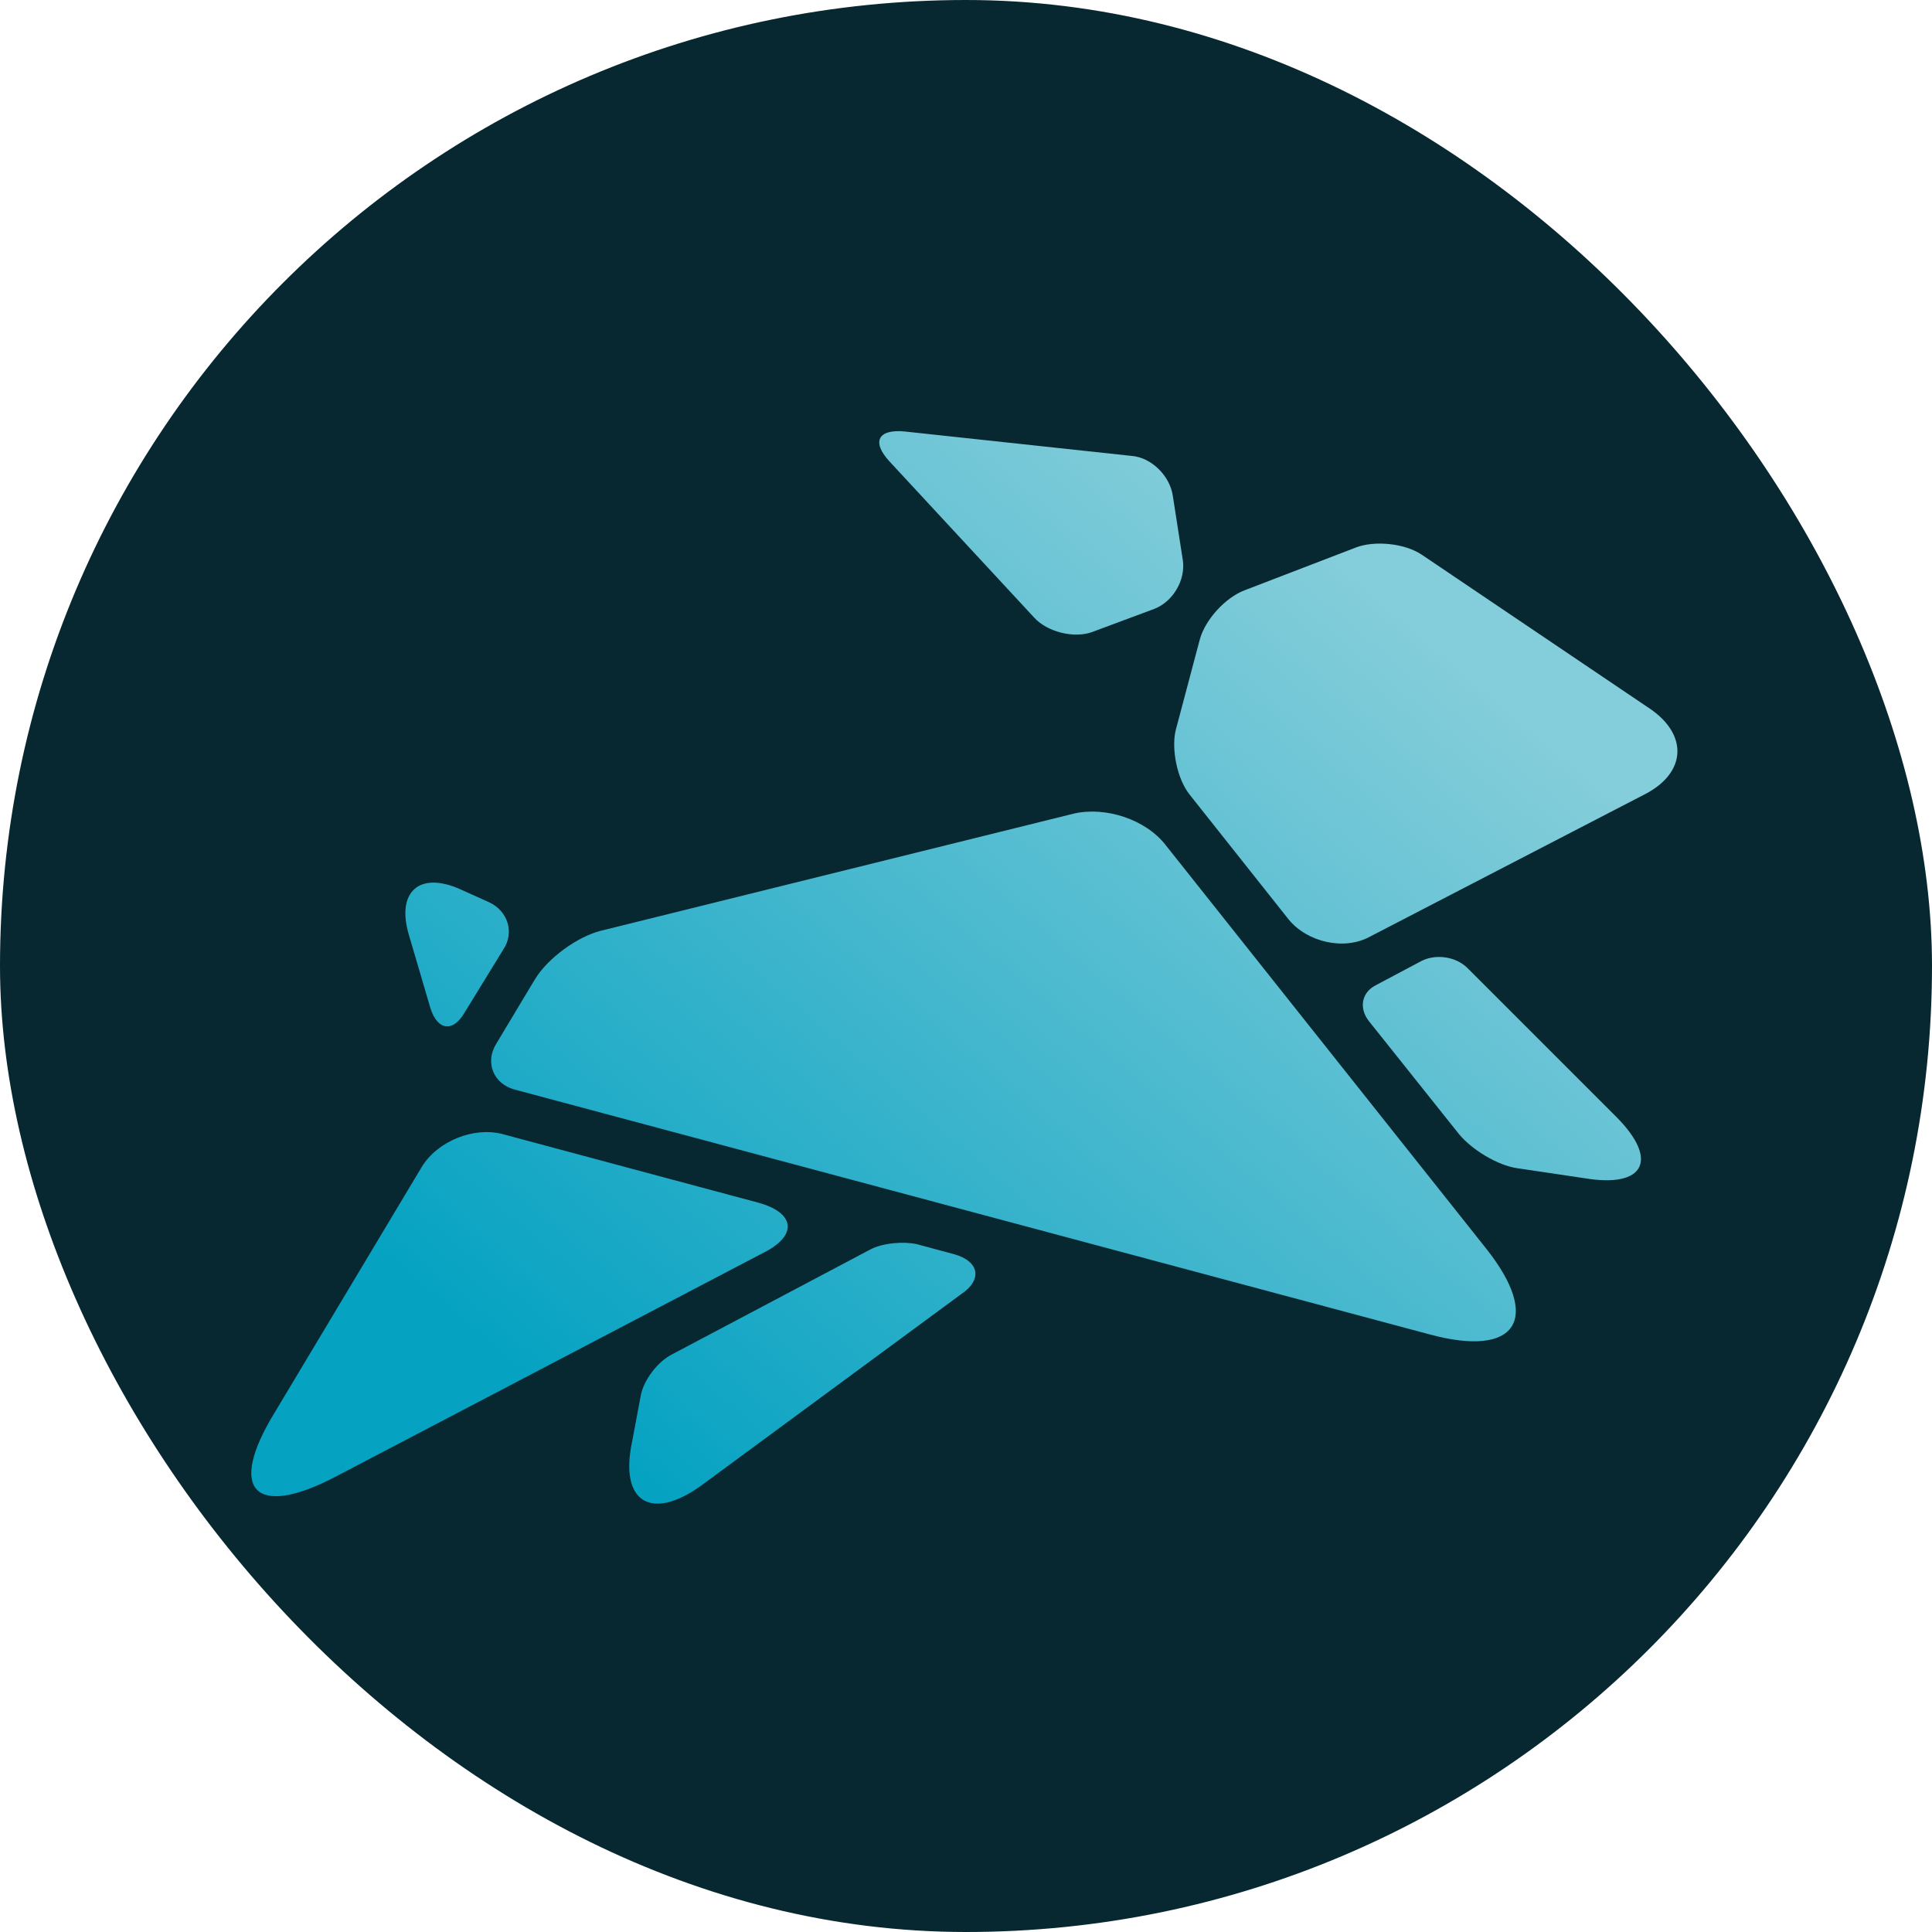
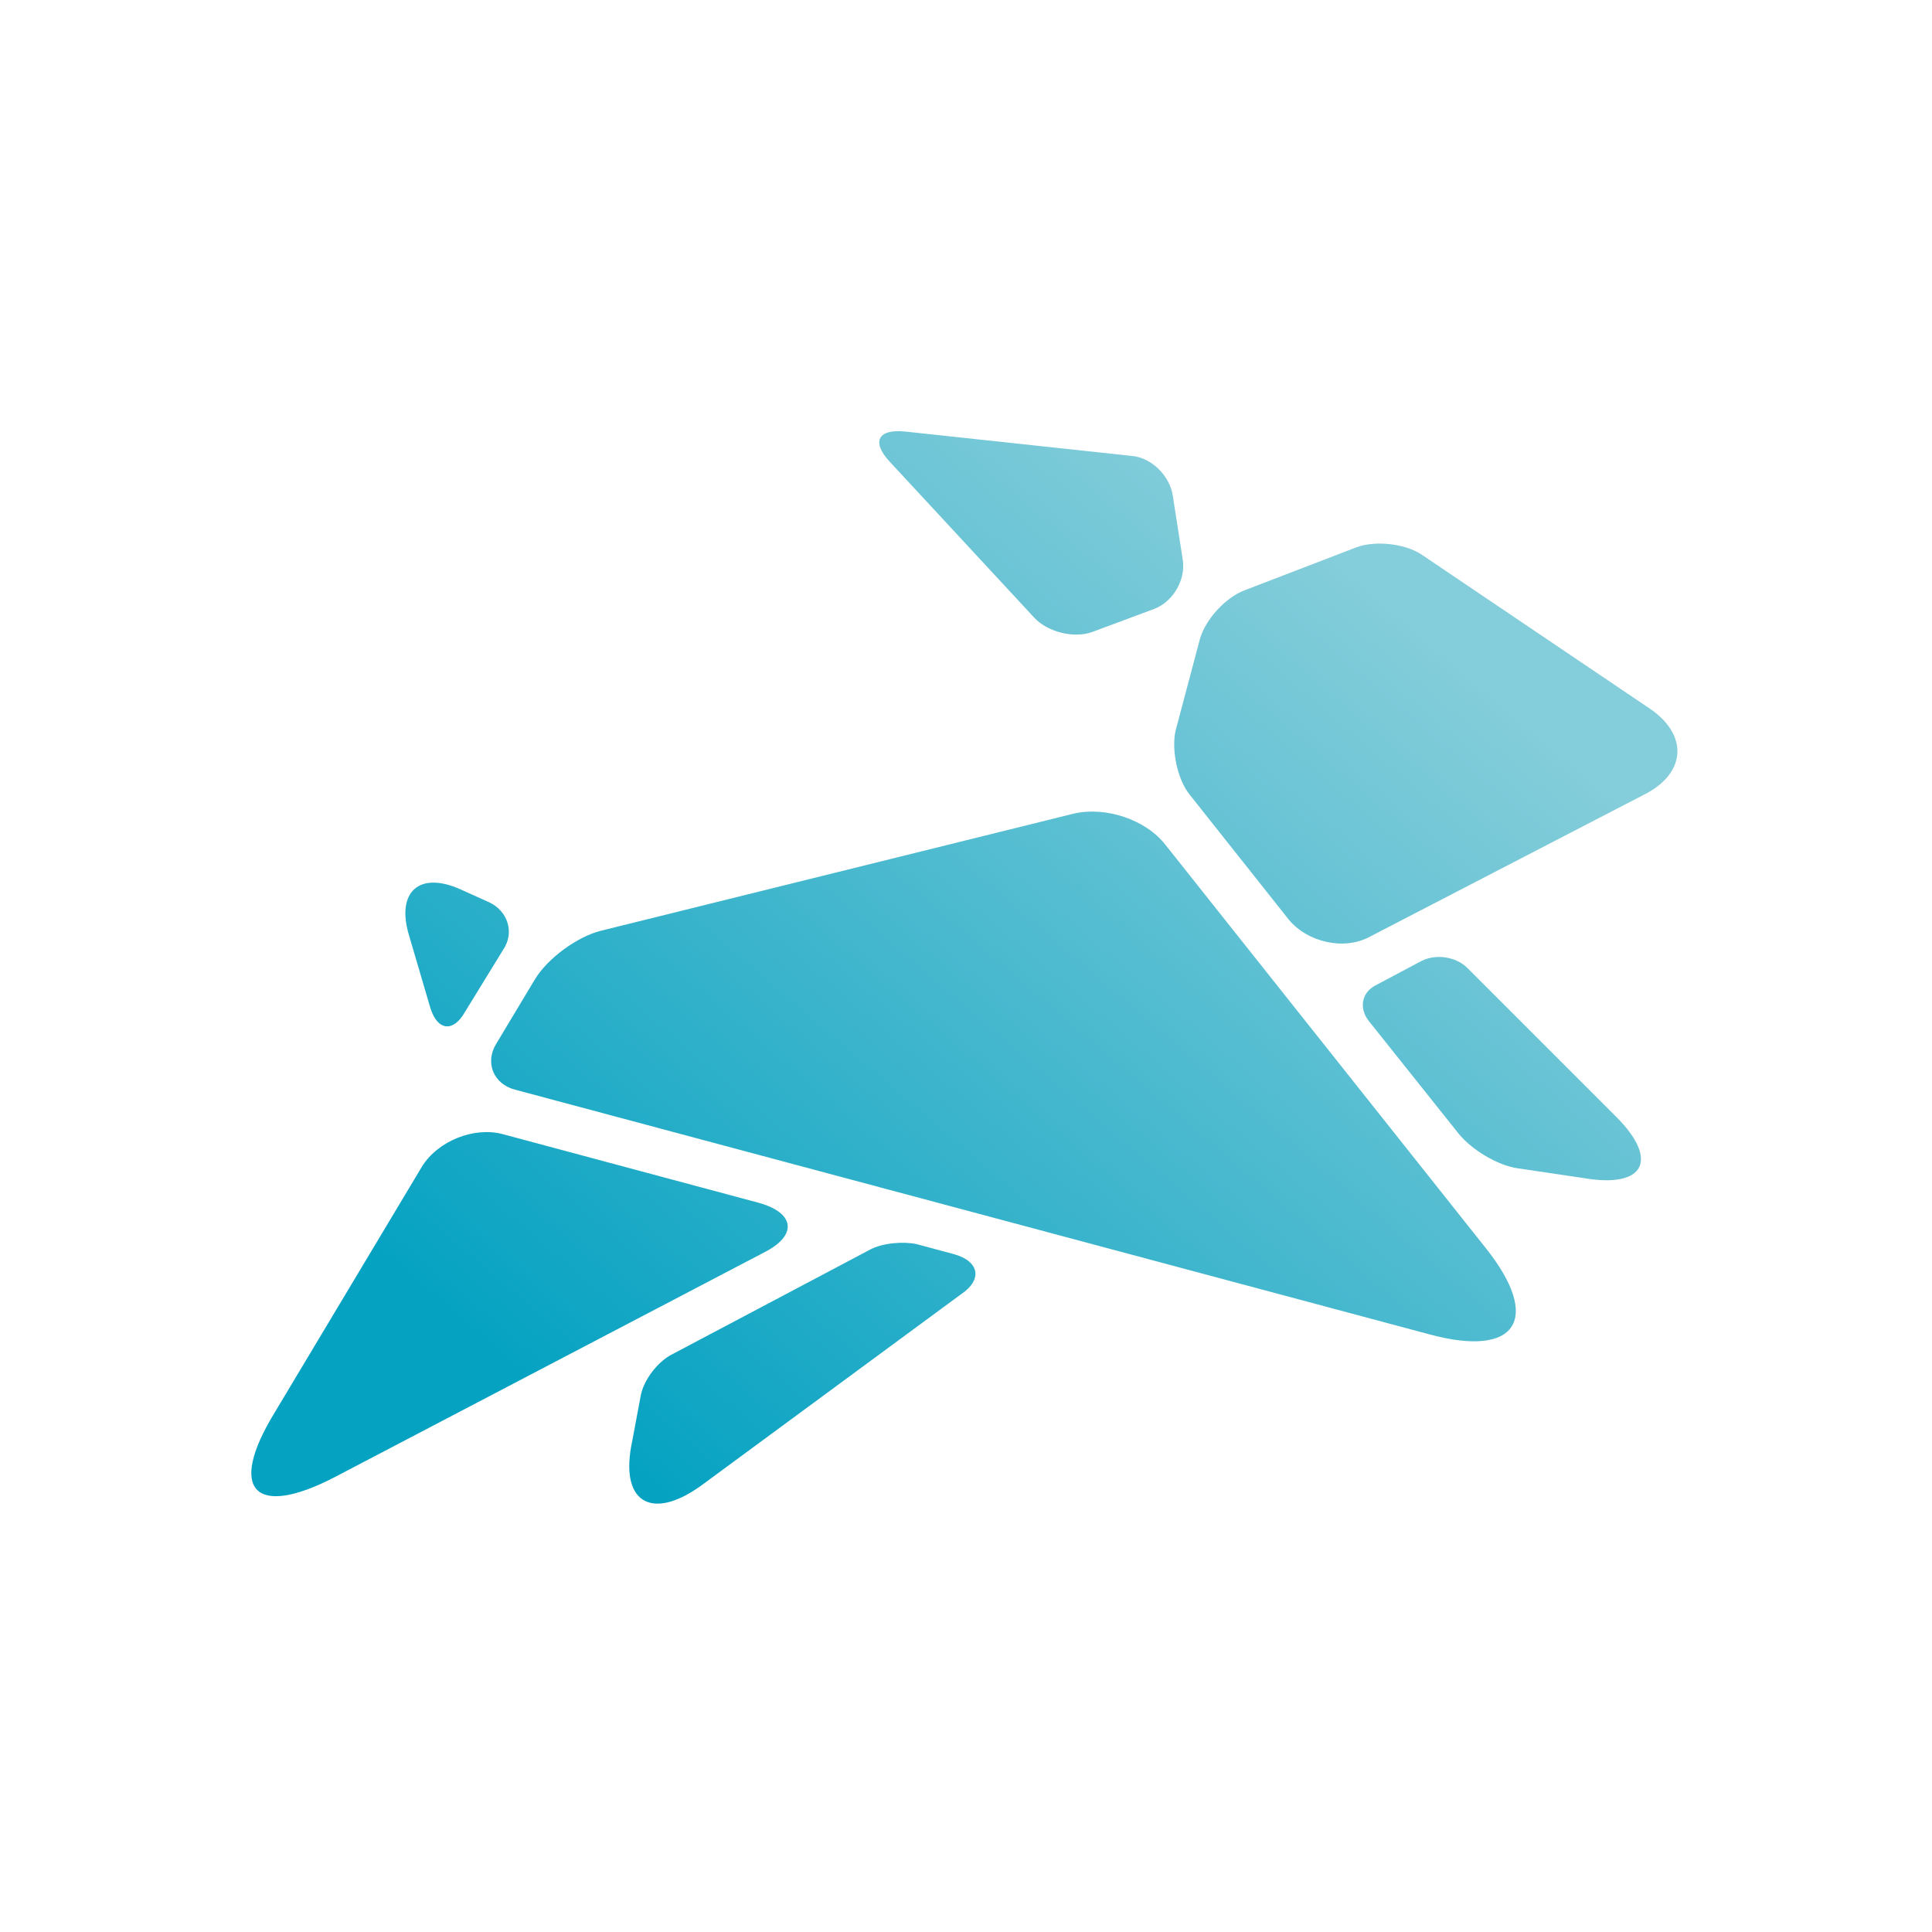
<svg xmlns="http://www.w3.org/2000/svg" viewBox="-50 -50 1100 1100">
  <defs>
    <style>.a{fill:#072830;}.b{fill:url(#a);}</style>
    <linearGradient id="a" x1="2081.84" y1="42.53" x2="1170.64" y2="-1024.23" gradientTransform="matrix(0.47, 0, 0, -0.47, -236.72, 313.28)" gradientUnits="userSpaceOnUse">
      <stop offset="0" stop-color="#84cdda" />
      <stop offset="1" stop-color="#05a2c2" />
    </linearGradient>
  </defs>
-   <rect class="a" width="1100" height="1100" rx="550" x="-50" y="-50" />
  <path class="b" d="M723,260.72c10.59-4.07,27.69-2.44,37.46,4.08l130.3,87.95c21.17,14.66,20.36,35.83-2.45,48.05L731.09,482.23c-14.66,8.15-35.83,3.26-46.42-9.77l-56.19-70.85c-7.33-9-10.58-26.06-8.14-36.65l13.84-52.12c3.26-11.4,14.66-23.61,25.25-27.68Zm-149.84,48c-10.59,4.07-26.06,0-33.39-8.14l-82.25-88.77c-10.59-11.4-6.52-18.73,8.95-17.1l128.67,13.85c11.41.81,22,11.4,23.62,22.8l5.7,36.64c1.63,11.4-5.7,23.62-16.29,27.69ZM191.17,613.34c9-14.65,29.32-22.8,45.6-18.73L382.54,633.7c21.18,5.7,22.81,18.73,3.26,28.51L141.49,790.06c-45.6,23.62-61.07,7.33-34.2-36.65ZM350,795c-28.5,20.36-46.42,9-39.09-25.25l4.89-26.06c1.63-9,9.77-19.54,17.91-23.61l112.39-59.45c7.32-4.07,19.54-4.89,26.87-3.26l21.17,5.7c14.66,4.07,16.29,14.66,4.07,22.8ZM244.1,569.37c-12.21-3.26-17.1-15.47-10.58-26.06l22-36.65c7.33-12.21,24.44-24.43,37.46-27.69L562.52,412.2c17.92-4.08,40.72,3.25,52.12,17.91L797.06,659.76c31.76,39.91,17.91,62.71-32.58,48.86ZM815,614.16c-11.4-1.63-26.06-10.59-33.39-19.55l-51.3-64.33c-5.7-7.33-4.07-16.29,4.07-20.36l26.06-13.84c8.14-4.08,19.54-2.45,26.06,4.07l84.69,84.69c24.43,24.43,16.29,40.72-17.91,35ZM183.84,481.42c-7.33-24.43,5.7-36.65,29.32-26.06l16.28,7.33c10.59,4.88,14.66,17.1,8.15,26.87l-22,35.83c-6.51,11.4-15.47,10.59-19.54-2.44Z" transform="translate(-1 1)" />
</svg>